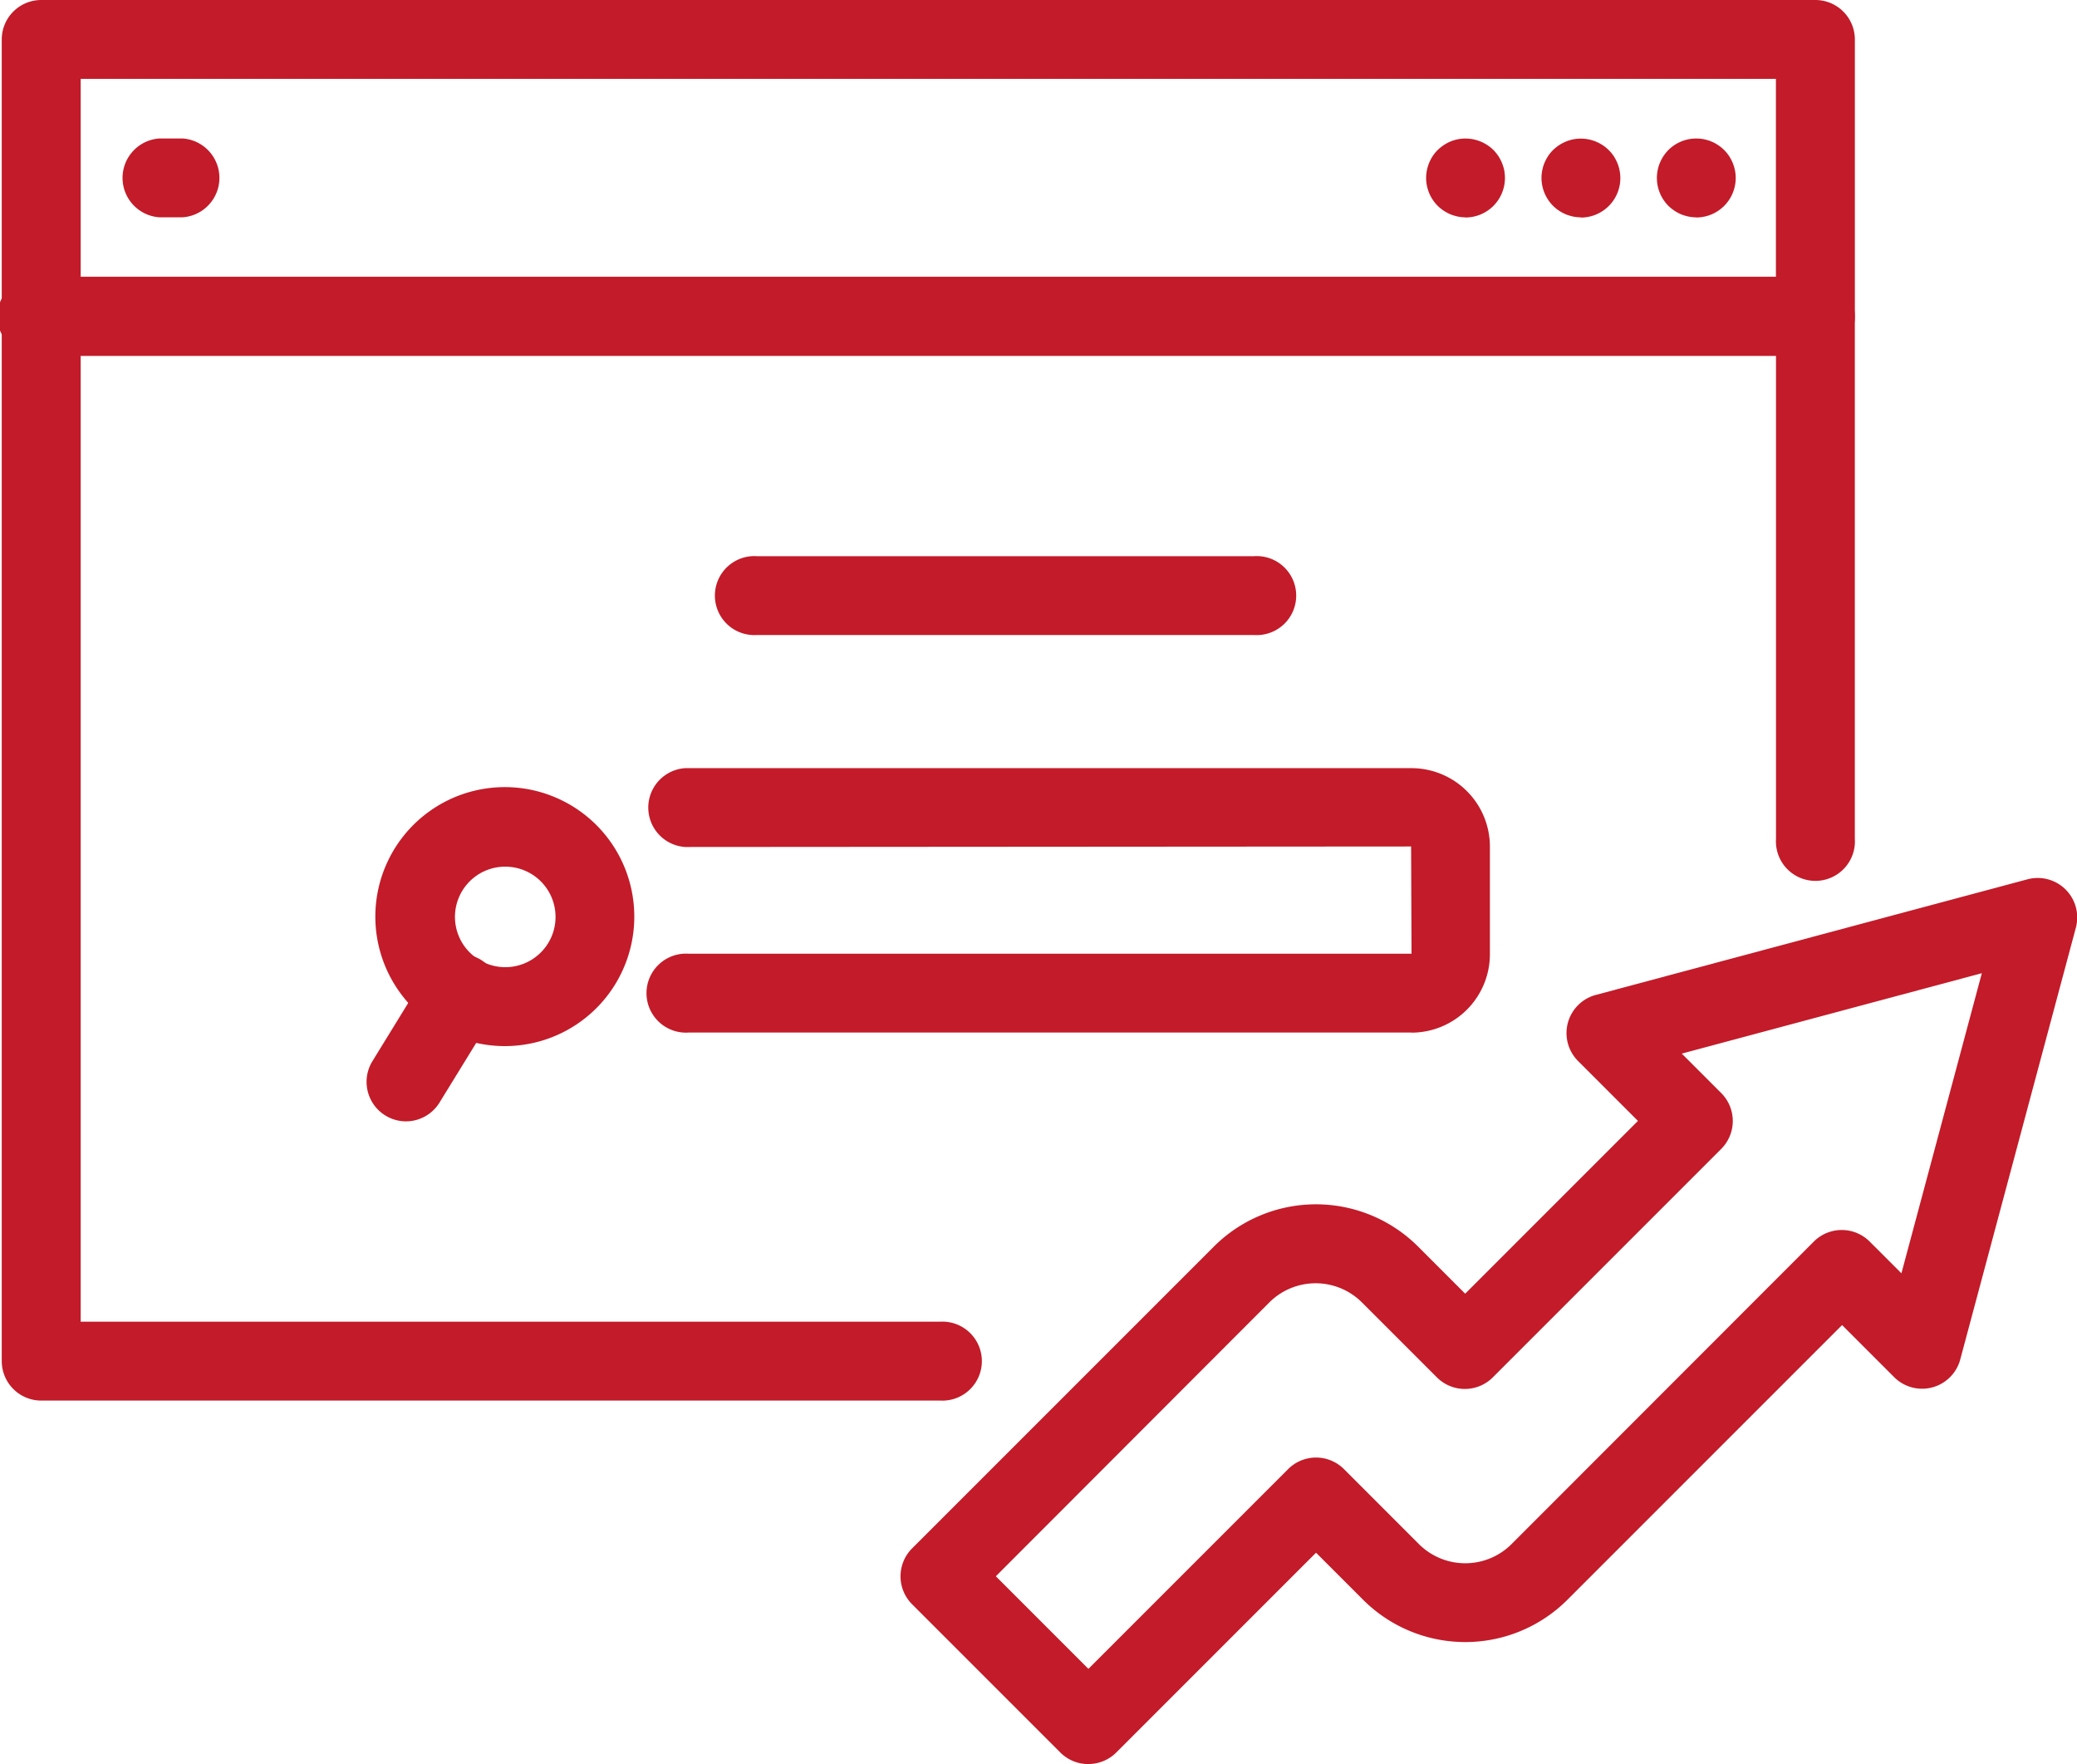
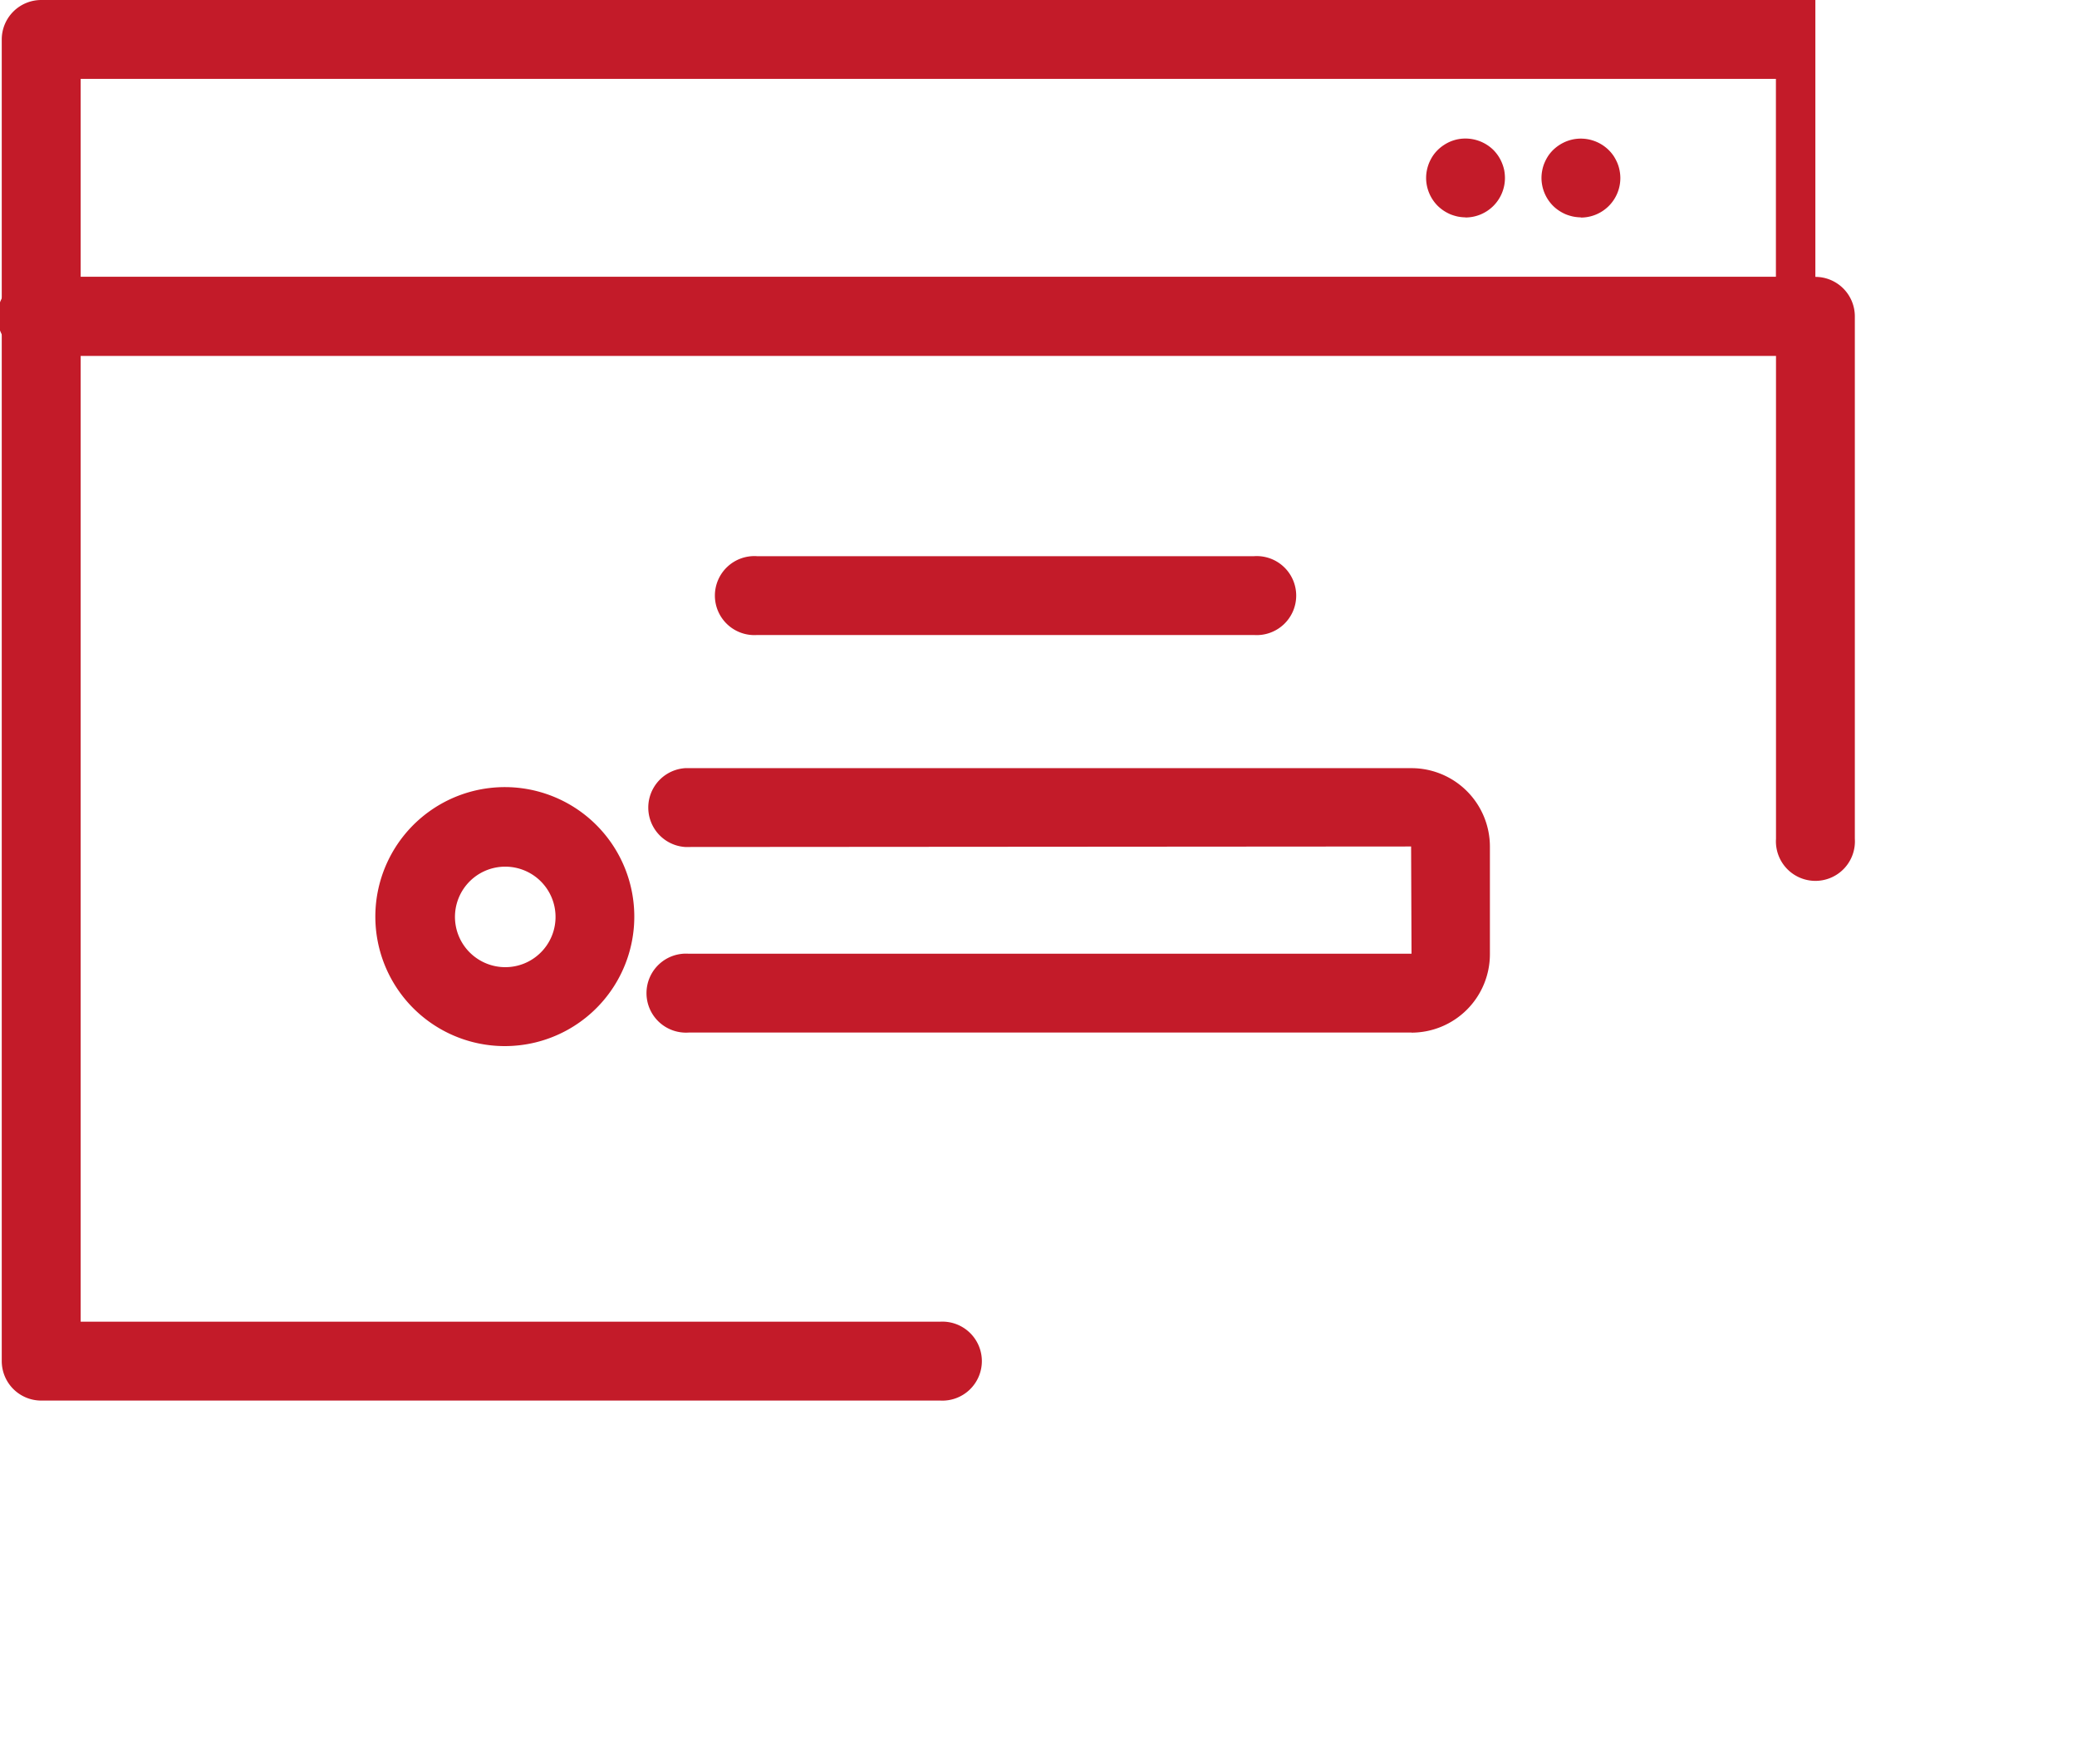
<svg xmlns="http://www.w3.org/2000/svg" id="Group_355" data-name="Group 355" width="73.614" height="62.516" viewBox="0 0 73.614 62.516">
  <defs>
    <clipPath id="clip-path">
      <rect id="Rectangle_250" data-name="Rectangle 250" width="73.614" height="62.516" fill="#c31b29" />
    </clipPath>
  </defs>
  <g id="Group_334" data-name="Group 334" transform="translate(0 0)" clip-path="url(#clip-path)">
-     <path id="Path_794" data-name="Path 794" d="M64.554,12.609H1.675a1.4,1.4,0,0,1-1.4-1.4V1.4A1.4,1.4,0,0,1,1.675,0H64.554a1.4,1.4,0,0,1,1.4,1.4v9.815a1.4,1.4,0,0,1-1.4,1.4M3.072,9.815H63.156V2.795H3.072Z" transform="translate(-0.213)" fill="#c31b29" />
+     <path id="Path_794" data-name="Path 794" d="M64.554,12.609H1.675a1.4,1.4,0,0,1-1.4-1.4V1.4A1.4,1.4,0,0,1,1.675,0H64.554v9.815a1.4,1.4,0,0,1-1.4,1.4M3.072,9.815H63.156V2.795H3.072Z" transform="translate(-0.213)" fill="#c31b29" />
    <path id="Path_795" data-name="Path 795" d="M33.522,81.969H1.676a1.4,1.4,0,0,1-1.4-1.4V43.547a1.4,1.4,0,0,1,1.4-1.4H64.554a1.4,1.4,0,0,1,1.4,1.4V62.06a1.4,1.4,0,1,1-2.794,0V44.944H3.073v34.23H33.522a1.4,1.4,0,1,1,0,2.794" transform="translate(-0.214 -32.335)" fill="#c31b29" />
    <path id="Path_796" data-name="Path 796" d="M1.462,44.944H1.4a1.4,1.4,0,1,1,0-2.794h.065a1.4,1.4,0,1,1,0,2.794" transform="translate(0 -32.335)" fill="#c31b29" />
-     <path id="Path_797" data-name="Path 797" d="M20.487,23.869H19.67a1.4,1.4,0,0,1,0-2.794h.816a1.4,1.4,0,0,1,0,2.794" transform="translate(-14.018 -16.168)" fill="#c31b29" />
-     <path id="Path_798" data-name="Path 798" d="M253.582,23.874a1.544,1.544,0,0,1-.272-.028,1.687,1.687,0,0,1-.263-.079,1.469,1.469,0,0,1-.24-.13,1.508,1.508,0,0,1-.214-.172,1.412,1.412,0,0,1-.407-.987,1.362,1.362,0,0,1,.028-.275,1.3,1.3,0,0,1,.079-.261,1.425,1.425,0,0,1,.128-.242,1.52,1.52,0,0,1,.172-.212,1.4,1.4,0,0,1,1.977,0,1.386,1.386,0,0,1,.175.212,1.613,1.613,0,0,1,.128.242,1.47,1.47,0,0,1,.079.261,1.361,1.361,0,0,1,.028.275,1.4,1.4,0,0,1-1.4,1.4" transform="translate(-193.462 -16.171)" fill="#c31b29" />
    <path id="Path_799" data-name="Path 799" d="M236.022,23.873a1.567,1.567,0,0,1-.272-.028,1.66,1.66,0,0,1-.261-.079,1.492,1.492,0,0,1-.242-.13,1.369,1.369,0,0,1-.212-.172,1.408,1.408,0,0,1-.41-.987,1.359,1.359,0,0,1,.028-.275,1.3,1.3,0,0,1,.079-.261,1.613,1.613,0,0,1,.128-.242,1.384,1.384,0,0,1,.175-.212,1.465,1.465,0,0,1,.454-.3,1.483,1.483,0,0,1,.261-.079,1.412,1.412,0,0,1,1.26.382,1.385,1.385,0,0,1,.175.212,1.62,1.62,0,0,1,.128.242,1.3,1.3,0,0,1,.079.261,1.362,1.362,0,0,1,.028.275,1.4,1.4,0,0,1-1.4,1.4" transform="translate(-179.991 -16.17)" fill="#c31b29" />
    <path id="Path_800" data-name="Path 800" d="M218.462,23.873a1.567,1.567,0,0,1-.272-.028,1.661,1.661,0,0,1-.261-.079,1.6,1.6,0,0,1-.242-.13,1.488,1.488,0,0,1-.212-.172,1.408,1.408,0,0,1-.41-.987,1.36,1.36,0,0,1,.028-.275,1.469,1.469,0,0,1,.079-.261,1.614,1.614,0,0,1,.128-.242,1.376,1.376,0,0,1,.387-.384,1.433,1.433,0,0,1,.242-.131,1.484,1.484,0,0,1,.261-.079,1.418,1.418,0,0,1,1.262.382,1.522,1.522,0,0,1,.172.212,1.427,1.427,0,0,1,.128.242,1.477,1.477,0,0,1,.081.261,1.549,1.549,0,0,1,.026.275,1.4,1.4,0,0,1-1.4,1.4" transform="translate(-166.52 -16.17)" fill="#c31b29" />
    <path id="Path_801" data-name="Path 801" d="M125.433,126.276H99.81a1.4,1.4,0,1,1,0-2.794h25.623l-.015-3.8L99.69,119.7a1.4,1.4,0,0,1,0-2.794h25.742a2.782,2.782,0,0,1,2.779,2.779V123.5a2.782,2.782,0,0,1-2.779,2.779" transform="translate(-75.405 -89.684)" fill="#c31b29" />
    <path id="Path_802" data-name="Path 802" d="M61.789,129.059a4.589,4.589,0,1,1,1.1-.134,4.608,4.608,0,0,1-1.1.134M61.8,122.7a1.78,1.78,0,0,0-.925,3.3h0a1.781,1.781,0,1,0,.925-3.3" transform="translate(-43.896 -91.987)" fill="#c31b29" />
-     <path id="Path_803" data-name="Path 803" d="M57.182,151.379a1.4,1.4,0,0,1-1.189-2.129l1.88-3.057a1.4,1.4,0,1,1,2.38,1.464l-1.88,3.057a1.4,1.4,0,0,1-1.192.665" transform="translate(-42.796 -111.64)" fill="#c31b29" />
    <path id="Path_804" data-name="Path 804" d="M128.235,87.438h-17.62a1.4,1.4,0,1,1,0-2.794h17.62a1.4,1.4,0,1,1,0,2.794" transform="translate(-83.786 -64.934)" fill="#c31b29" />
-     <path id="Path_805" data-name="Path 805" d="M143.7,165.019a1.4,1.4,0,0,1-.988-.409l-5.257-5.257a1.4,1.4,0,0,1,0-1.976l10.7-10.7a5.121,5.121,0,0,1,7.233,0l1.672,1.672,6.123-6.123-2.125-2.125a1.4,1.4,0,0,1,.626-2.338l15.31-4.1a1.4,1.4,0,0,1,1.711,1.711l-4.1,15.31a1.4,1.4,0,0,1-2.337.627l-1.85-1.85-9.739,9.739a5.122,5.122,0,0,1-7.233,0l-1.672-1.672-7.08,7.08a1.4,1.4,0,0,1-.988.409m-3.281-6.654,3.281,3.281,7.08-7.08a1.4,1.4,0,0,1,1.976,0l2.659,2.66a2.323,2.323,0,0,0,3.281,0L169.418,146.5a1.4,1.4,0,0,1,1.976,0l1.127,1.127,2.85-10.636-10.635,2.85,1.4,1.4a1.4,1.4,0,0,1,0,1.976l-8.1,8.1a1.4,1.4,0,0,1-1.976,0l-2.66-2.659a2.323,2.323,0,0,0-3.281,0Z" transform="translate(-105.13 -102.503)" fill="#c31b29" />
  </g>
</svg>